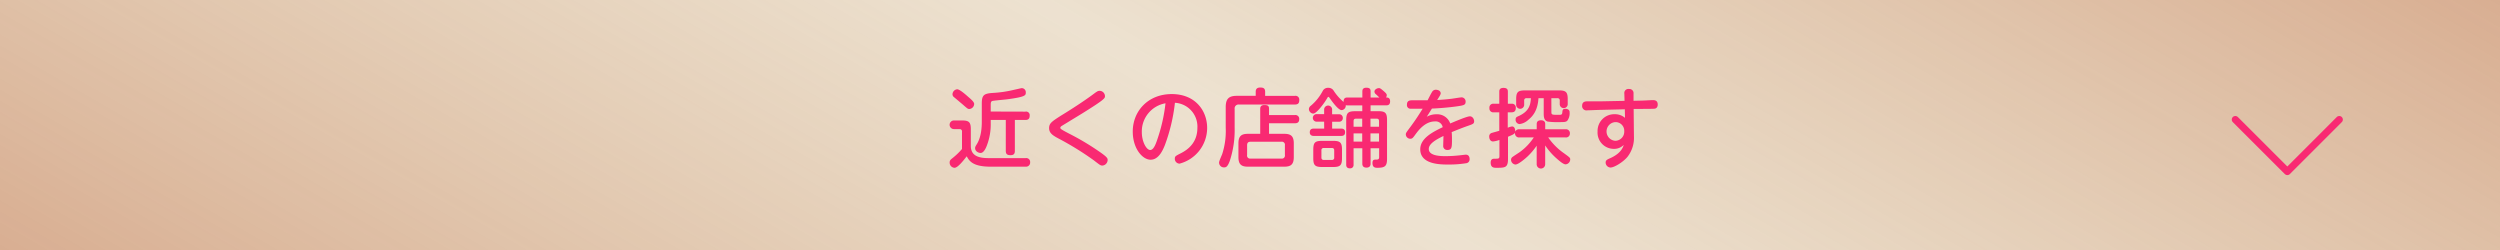
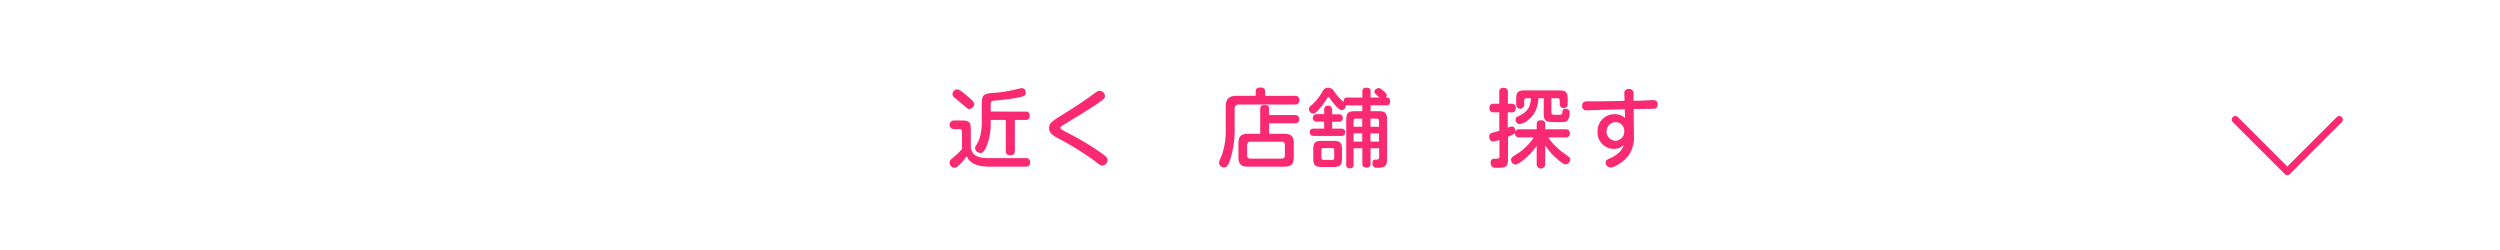
<svg xmlns="http://www.w3.org/2000/svg" id="svg" width="700" height="70" viewBox="0 0 700 70">
  <defs>
    <style>.cls-1{opacity:0.6;fill:url(#名称未設定グラデーション_83);}.cls-2{fill:#f92972;}.cls-3{fill:none;stroke:#f92972;stroke-linecap:round;stroke-linejoin:round;stroke-width:2px;}</style>
    <linearGradient id="名称未設定グラデーション_83" x1="452.66" y1="-142.8" x2="247.34" y2="212.8" gradientUnits="userSpaceOnUse">
      <stop offset="0" stop-color="#bf7849" />
      <stop offset="0.5" stop-color="#c39d63" stop-opacity="0.5" />
      <stop offset="1" stop-color="#bf7849" />
    </linearGradient>
  </defs>
-   <rect class="cls-1" width="700" height="70" />
  <path class="cls-2" d="M287.22,44.27a1.08,1.08,0,0,1,1.22,1.15,1.15,1.15,0,0,1-1.25,1.25H277.4c-5.06,0-6-1.61-6.72-2.91-1,1.32-2.54,3.22-3.41,3.22a1.44,1.44,0,0,1-1.37-1.46c0-.58.24-.8.72-1.18a19.29,19.29,0,0,0,2.74-2.62v-4.8a.64.64,0,0,0-.65-.77H267.1a1.21,1.21,0,1,1,0-2.42h2.26c2,0,2.47.5,2.47,2.5v4.63c0,3,2.59,3.41,5,3.41ZM271.09,27.11c.81.69,1.68,1.44,1.68,2a1.46,1.46,0,0,1-1.35,1.41c-.43,0-.52-.12-1.56-1-.09-.1-2.44-2.07-2.73-2.31a1,1,0,0,1-.43-.79A1.44,1.44,0,0,1,268,25C268.71,25,270.3,26.41,271.09,27.11Zm16,4.15a1,1,0,0,1,1.22,1.1c0,.82-.31,1.23-1.22,1.23h-2.93V42.2c0,.44,0,1.25-1.17,1.25-.94,0-1.37-.26-1.37-1.25V33.59H277.4v.84a16.38,16.38,0,0,1-1.06,6.26c-.21.58-.84,2.14-1.77,2.14-.53,0-1.54-.41-1.54-1.35,0-.26.05-.43.41-1,1.42-2.19,1.46-5.23,1.46-6.46v-5c0-2.4.58-2.83,3.08-3a32.39,32.39,0,0,0,5.71-.82c1.25-.28,2.28-.52,2.42-.52a1.14,1.14,0,0,1,1.11,1.22c0,.79,0,1.22-5.31,1.92-.57.07-3.86.36-4.08.46-.43.16-.43.62-.43,1.17v1.78Z" />
  <path class="cls-2" d="M297.1,32.36c3.15-1.92,6.39-4.05,8.72-5.76,1.41-1.05,1.58-1.17,2.09-1.17a1.52,1.52,0,0,1,1.48,1.48c0,.58,0,.89-6.29,4.8l-5.78,3.53c-.29.19-.43.34-.43.58s.29.48,2.9,1.82a71.62,71.62,0,0,1,7.59,4.52c2.69,1.82,2.76,2.16,2.76,2.64a1.6,1.6,0,0,1-1.47,1.56c-.53,0-.72-.17-2.4-1.47a84.15,84.15,0,0,0-10-6.17c-1.56-.84-2.52-1.49-2.52-2.85S294.54,34,297.1,32.36Z" />
-   <path class="cls-2" d="M326.17,40.62c-.58,1.44-1.73,4.1-4,4.1s-5-3.12-5-7.87c0-5.78,4.32-10.51,10.92-10.51S338,31,338,35.82a10.34,10.34,0,0,1-7.73,10,1.35,1.35,0,0,1-1.32-1.39c0-.63.2-.77,1.49-1.42,2.5-1.22,4.83-3.31,4.83-7.23a6.67,6.67,0,0,0-6.29-7A49.48,49.48,0,0,1,326.17,40.62ZM319.71,37c0,2.71,1.3,5,2.35,5s1.68-2,2.21-3.62a46.58,46.58,0,0,0,2.07-9.46A8,8,0,0,0,319.71,37Z" />
  <path class="cls-2" d="M362.55,26.84A1.06,1.06,0,0,1,363.8,28c0,.89-.33,1.27-1.25,1.27H346.93a1.09,1.09,0,0,0-1.23,1.23v5.3a27.44,27.44,0,0,1-1.41,9.39c-.53,1.34-.89,1.68-1.51,1.68a1.35,1.35,0,0,1-1.44-1.28c0-.33.07-.55.86-2.4a20.88,20.88,0,0,0,1-7.41V30c0-2.38.91-3.17,3.14-3.17h5.26V25.69c0-.94.57-1.18,1.25-1.18s1.39.08,1.39,1.18v1.15Zm-9.69,3.7c0-.34,0-1.13,1.15-1.13s1.32.34,1.32,1.13v1.68h7.22a1.06,1.06,0,0,1,1.23,1.15c0,.89-.51,1.15-1.23,1.15h-7.22v2.95h4.27c1.85,0,2.66.65,2.66,2.67V44c0,2.09-.88,2.67-2.66,2.67H349.42c-1.77,0-2.66-.58-2.66-2.67V40.14c0-2,.79-2.67,2.66-2.67h3.44Zm6.91,10.15a.85.85,0,0,0-1-1h-8.64c-.63,0-.94.29-.94,1V43.4a.83.83,0,0,0,.94,1h8.64a.85.85,0,0,0,1-1Z" />
  <path class="cls-2" d="M381.46,27.3V25.62c0-.29,0-1.06,1.11-1.06s1.2.53,1.2,1.06V27.3h2.45c-.29-.27-.72-.7-1-.94a1,1,0,0,1-.38-.69c0-.63.77-1,1.25-1,.24,0,.38,0,1.34.84.74.65.86.84.86,1.15a1.06,1.06,0,0,1-.21.63c.38,0,1.15,0,1.15,1.08s-.69,1.13-1.13,1.13h-4.34v1.63h2.09c2,0,2.52.45,2.52,2.47V44.48c0,2-.55,2.5-2.69,2.5-.48,0-1.39,0-1.39-1.3,0-1,.41-1,1.25-1,.52,0,.62-.33.62-.67V41.51h-2.4v4.32c0,.24,0,1.1-1.15,1.1-.89,0-1.16-.5-1.16-1.1V41.51H379v4.63a.93.93,0,0,1-1,1c-.84,0-1.06-.48-1.06-1V33.61c0-2,.53-2.47,2.5-2.47h2V29.51h-4.12a2.42,2.42,0,0,1-.51-.05,1.25,1.25,0,0,1-1.15,1.37c-.91,0-2.52-2.19-3.29-3.29-.21-.29-.29-.41-.43-.41s-.14.05-.36.41a19.47,19.47,0,0,1-2.35,3.17c-.41.43-1.06,1.1-1.56,1.1a1.33,1.33,0,0,1-1.18-1.27,1.24,1.24,0,0,1,.55-.94,13.78,13.78,0,0,0,3.32-4.13,1.62,1.62,0,0,1,1.53-.88,1.71,1.71,0,0,1,1.56.84,14,14,0,0,0,2.76,3.12c-.07-1.23.72-1.25,1.11-1.25Zm-10.7,6.77h-2.11a1.06,1.06,0,1,1,0-2.12h2.11V30.78a1.12,1.12,0,1,1,2.23,0V32h1.9a1,1,0,0,1,1.1,1,1,1,0,0,1-1.1,1.08H373V36h2.52c.58,0,1.11.24,1.11,1s-.39,1.06-1.11,1.06h-7.65c-.6,0-1.13-.24-1.13-1s.41-1.06,1.13-1.06h2.9Zm5,10.2c0,2-.48,2.49-2.49,2.49h-3.08c-2,0-2.47-.5-2.47-2.49V41.92c0-2,.46-2.48,2.47-2.48h3.08c2,0,2.49.48,2.49,2.48Zm-2.18-2.16c0-.43-.19-.67-.65-.67h-2.26a.59.59,0,0,0-.67.67v2a.6.6,0,0,0,.67.67h2.26a.59.59,0,0,0,.65-.67ZM379,35.48h2.42V33.23h-1.77c-.43,0-.65.21-.65.67Zm2.42,1.87H379v2.29h2.42Zm4.71-1.87V33.9c0-.43-.19-.67-.65-.67h-1.75v2.25Zm0,1.87h-2.4v2.29h2.4Z" />
-   <path class="cls-2" d="M399.49,32.7A5.31,5.31,0,0,1,402.2,32a3.85,3.85,0,0,1,3.86,2.57c1.08-.45,4.66-2,5.5-2s1.2.91,1.2,1.34c0,.7-.29.82-1.61,1.28-1.58.55-3.12,1.17-4.68,1.8.08.74.08,1.72.08,2,0,2.14,0,3-1.25,3a1.11,1.11,0,0,1-1.2-1.25c0-.41.07-2.28.07-2.67-2.33,1.13-4.11,2.24-4.11,3.65,0,2,3.51,2,4.8,2a39.28,39.28,0,0,0,4.57-.31c.69-.07.79-.1,1-.1.77,0,1.06.58,1.06,1.23a1.09,1.09,0,0,1-1,1.17,30.7,30.7,0,0,1-4.9.36c-2.25,0-7.92,0-7.92-4.27,0-3.12,3.58-4.87,6.29-6.19A2,2,0,0,0,401.77,34c-2.59,0-4.42,2.21-5.47,3.67-.68.94-.87,1.18-1.42,1.18a1.26,1.26,0,0,1-1.25-1.2c0-.39.12-.56,1.2-2,1.56-2.08,2.5-3.6,3.51-5.2-1.76,0-3,0-3.39,0a1,1,0,0,1-1-1.15c0-1,.58-1.22,1.44-1.22.67,0,3.72,0,4.34,0,.2-.38.94-1.87,1.3-2.42a1.14,1.14,0,0,1,1-.53c.77,0,1.37.41,1.37,1,0,.29-.26.75-1,1.87,1.3-.07,2.86-.19,4.27-.38.41-.05,2.23-.36,2.59-.36a1.15,1.15,0,0,1,1.11,1.25c0,.93-.65,1-2.43,1.27-2.42.34-5.2.55-7,.62C400.47,31.16,399.85,32.12,399.49,32.7Z" />
  <path class="cls-2" d="M423.22,29.05a1.05,1.05,0,0,1,1.2,1.18c0,1.12-.72,1.22-1.2,1.22h-1.05v4.32a4,4,0,0,1,1.22-.36c.6,0,.91.62.87,1.46a1.14,1.14,0,0,1,1.17-.67h4.85V34.76c0-.65.31-1.08,1.2-1.08,1.11,0,1.18.72,1.18,1.08V36.2h5.66a1.09,1.09,0,0,1,1.25,1.15,1.08,1.08,0,0,1-1.25,1.13H433.5a17.43,17.43,0,0,0,4,4.13c2.16,1.56,2.16,1.56,2.16,2.09a1.41,1.41,0,0,1-1.3,1.32c-.65,0-1.87-1.08-2.57-1.7a18.68,18.68,0,0,1-3.14-3.6V46a1.19,1.19,0,1,1-2.38,0V40.79a18.27,18.27,0,0,1-2.59,3.05c-.48.45-2.5,2.23-3.36,2.23a1.36,1.36,0,0,1-1.23-1.32,1,1,0,0,1,.44-.82c.33-.24,1.32-.89,1.87-1.25a15.51,15.51,0,0,0,4.06-4.2h-4a1.11,1.11,0,0,1-1.22-1.39c-.19.46-.75.67-2,1.2v6.22c0,2.47-.84,2.47-3.29,2.47-.6,0-1.56,0-1.56-1.44,0-1.1.74-1.1,1.06-1.1,1.17,0,1.39,0,1.39-.75V39.18a6.9,6.9,0,0,1-1.78.43c-.84,0-1.08-.84-1.08-1.34a1,1,0,0,1,.82-1.08c.31-.1,1.75-.48,2-.58V31.45h-1.54a1.07,1.07,0,0,1-1.22-1.2,1.06,1.06,0,0,1,1.22-1.2h1.54V25.71c0-.36,0-1.1,1.17-1.1s1.23.62,1.23,1.1v3.34Zm11.17,2.28c0,.82.16.82,2,.82.77,0,1,0,1.06-.68s.12-1,.89-1a1.34,1.34,0,0,1,.91.31.87.87,0,0,1,.24.69,3.44,3.44,0,0,1-.67,2.36c-.44.36-.8.36-2.36.36a19.87,19.87,0,0,1-3.12-.15c-1.05-.33-1.1-1.34-1.1-2.35v-4.2h-1.47c-.21,3.38-1.51,5-2.85,6.07a4.41,4.41,0,0,1-2.45,1.18,1.19,1.19,0,0,1-1.1-1.27c0-.56.28-.72.67-.89,3.31-1.42,3.48-3.43,3.62-5.09h-1.22a.6.6,0,0,0-.67.67v1.18a1.12,1.12,0,1,1-2.24,0V27.78c0-2,.48-2.47,2.5-2.47h9.46c2,0,2.47.5,2.47,2.47v1.27a1.12,1.12,0,1,1-2.23,0v-.89a.6.6,0,0,0-.67-.67h-1.68Z" />
  <path class="cls-2" d="M457.5,38.12a8.65,8.65,0,0,1-1.8,5.79c-1.23,1.49-3.72,3-4.76,3a1.42,1.42,0,0,1-1.36-1.39c0-.65.38-.84,1.36-1.27.58-.26,3.1-1.39,3.7-3.67a3.77,3.77,0,0,1-2.81,1.1,4.55,4.55,0,0,1-4.51-4.85,4.68,4.68,0,0,1,4.8-4.85A4.3,4.3,0,0,1,455,33l-.05-2.4-6.86.17c-.58,0-3.12.12-3.65.12A1.2,1.2,0,0,1,443,29.58c0-.87.55-1.18,1.27-1.2.55,0,3.07,0,3.6,0l7-.14-.05-2a1.13,1.13,0,0,1,1.29-1.32,1.16,1.16,0,0,1,1.28,1.3l0,2,2.16-.05c.51,0,2.79-.14,3.27-.14.79,0,1.34.29,1.34,1.25s-.65,1.13-.86,1.15c-.39.07-3.17.05-3.77.07l-2.11,0Zm-5.21-3.93a2.62,2.62,0,0,0,0,5.23,2.55,2.55,0,0,0,2.5-2.67A2.44,2.44,0,0,0,452.29,34.19Z" />
  <polyline class="cls-3" points="655 33.48 640.45 48.03 625.89 33.48" />
</svg>